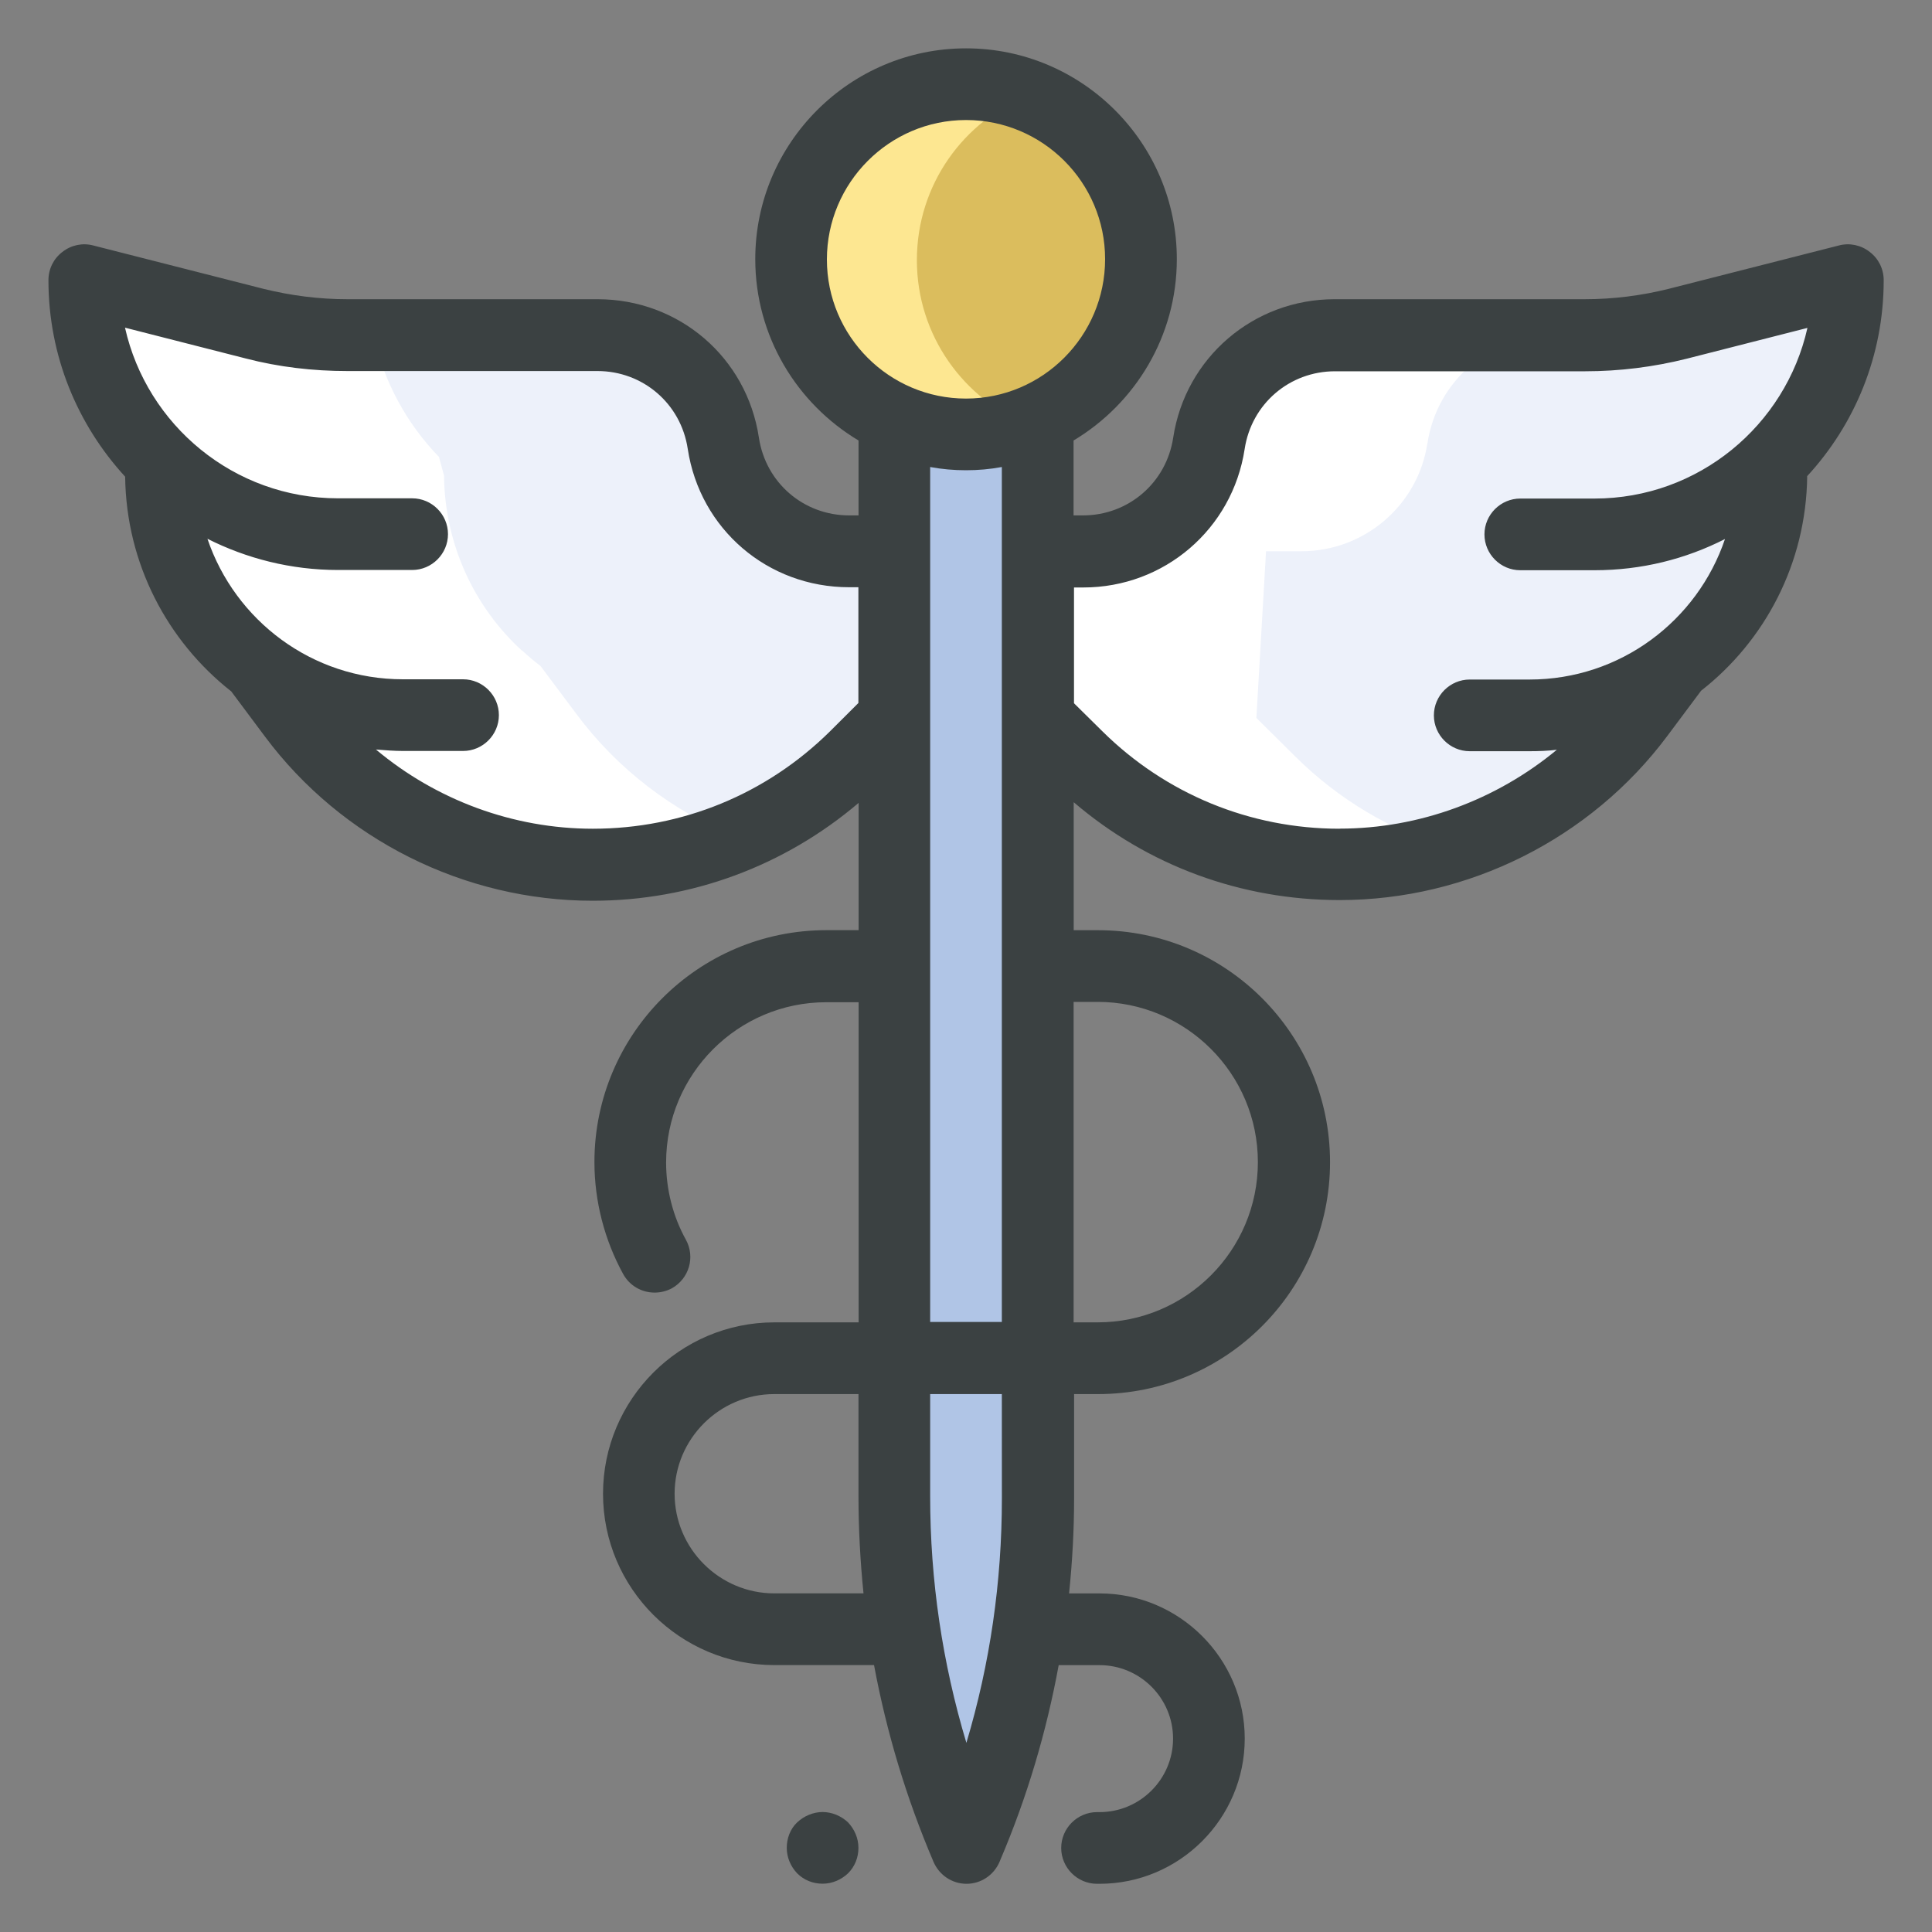
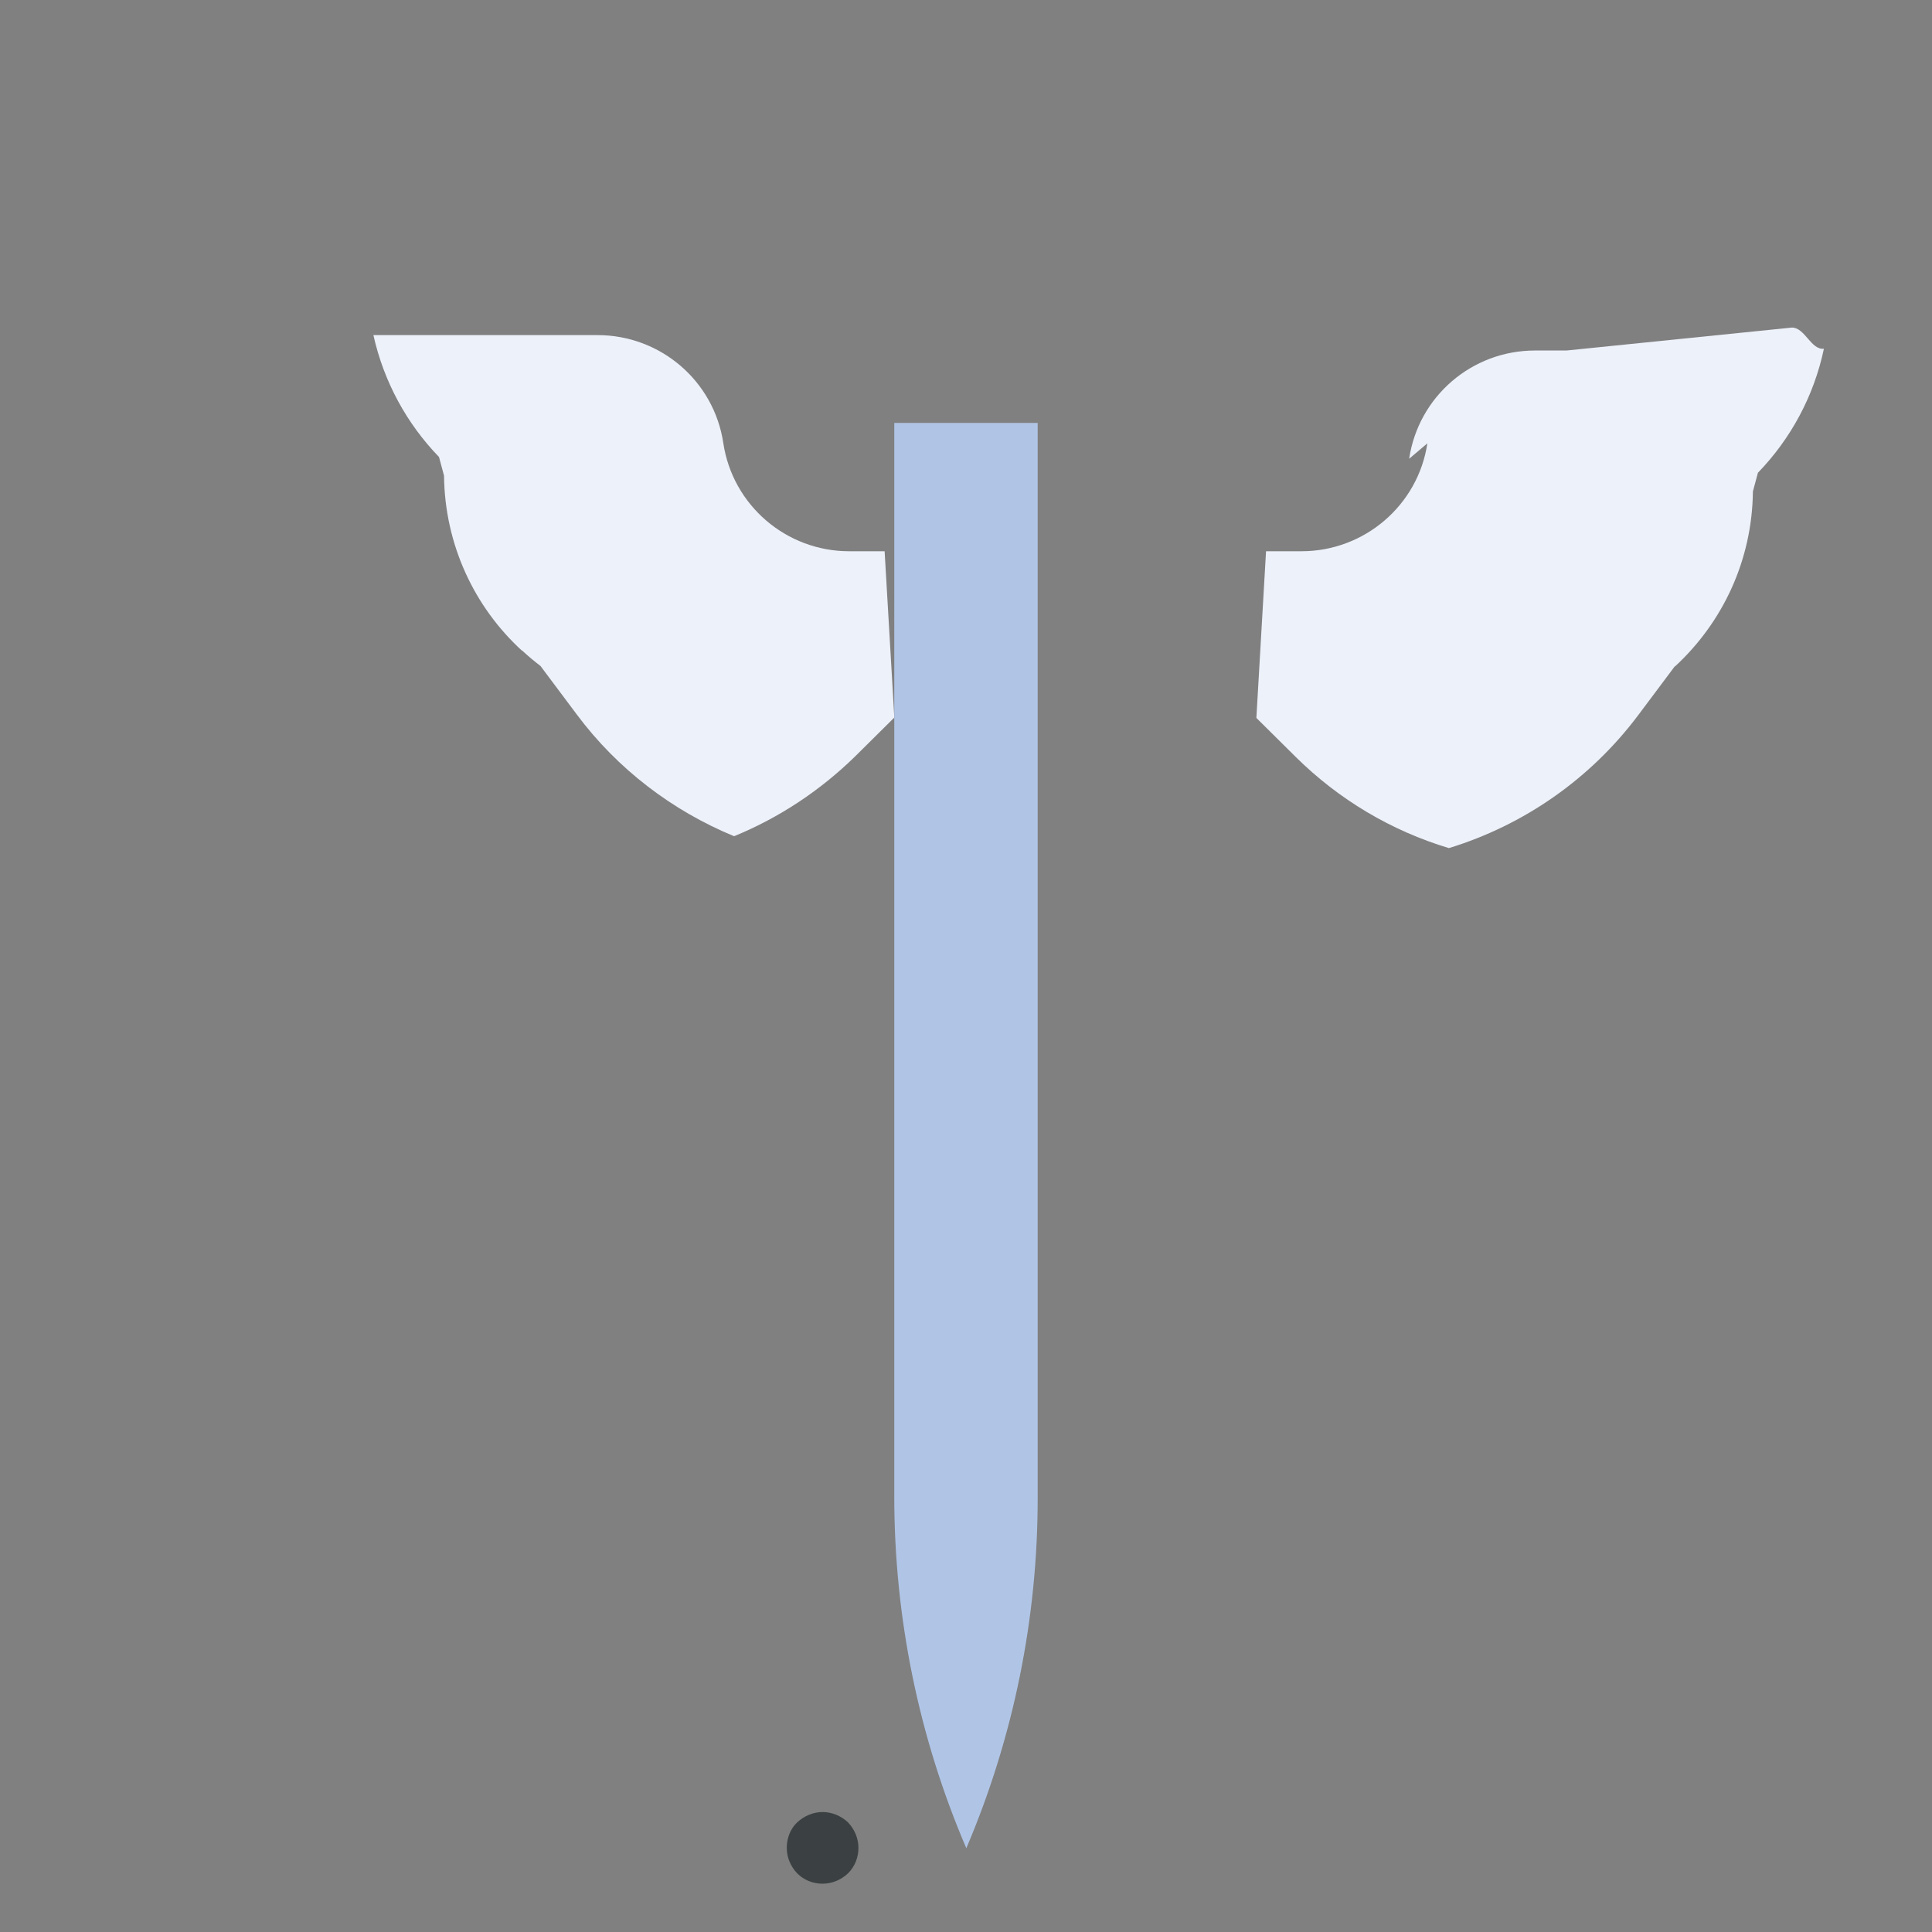
<svg xmlns="http://www.w3.org/2000/svg" fill="none" height="40" viewBox="0 0 40 40" width="40">
  <rect x="0" y="0" width="40" height="40" fill="#808080" stroke="none" />
-   <path d="m19.985 9.06c2.029 0 3.674-1.645 3.674-3.674s-1.645-3.674-3.674-3.674-3.674 1.645-3.674 3.674 1.645 3.674 3.674 3.674z" fill="#dbbd5d" />
-   <path d="m18.983 5.386c0-1.559.965-2.887 2.33-3.421-.416-.163-.868-.252-1.336-.252-2.026 0-3.674 1.648-3.674 3.674s1.648 3.674 3.674 3.674c.475 0 .92-.089 1.336-.252-1.358-.534-2.33-1.863-2.33-3.421z" fill="#fde791" />
-   <path d="m24.95 9.179c-.193 1.284-.356 2.219-1.663 2.219l-1.536.178.022 3.83s3.036 3.258 8.223 2.167c1.551-.475 2.932-1.433 3.926-2.761l.75-1.002c.134-.097.26-.208.379-.319h.007c.98-.905 1.596-2.189 1.611-3.622l.104-.386c.675-.698 1.158-1.581 1.366-2.568-.267.03-.393-.438-.661-.438l-4.668.46h-5.255c-1.306 0-2.412.95-2.605 2.241z" fill="#fff" />
-   <path d="m18.315 11.413h-.735c-2.546 0-3.206-3.34-3.206-3.34-.193-1.291-6.405-1.136-7.704-1.136l-4.52-.497c.215.965.564 2.33 1.232 3.013l.104.386c.015 1.432.631 2.724 1.611 3.622h.007c.119.111.252.223.379.319l.75 1.002c.846 1.136 1.982 1.996 3.258 2.523 6.071 1.017 9.018-2.457 9.018-2.457z" fill="#fff" />
-   <path d="m29.552 9.179c-.193 1.284-1.306 2.234-2.605 2.234h-.735l-.2 3.451.809.802c.898.891 1.989 1.536 3.177 1.893 1.551-.475 2.932-1.432 3.926-2.761l.75-1.002c.134-.096.26-.208.379-.319h.007c.98-.905 1.596-2.189 1.611-3.622l.104-.386c.675-.698 1.158-1.581 1.366-2.568-.267.03-.393-.438-.661-.438l-4.668.475h-.653c-1.306 0-2.412.95-2.605 2.241z" fill="#edf1fa" />
+   <path d="m29.552 9.179c-.193 1.284-1.306 2.234-2.605 2.234h-.735l-.2 3.451.809.802c.898.891 1.989 1.536 3.177 1.893 1.551-.475 2.932-1.432 3.926-2.761l.75-1.002h.007c.98-.905 1.596-2.189 1.611-3.622l.104-.386c.675-.698 1.158-1.581 1.366-2.568-.267.03-.393-.438-.661-.438l-4.668.475h-.653c-1.306 0-2.412.95-2.605 2.241z" fill="#edf1fa" />
  <path d="m18.315 11.413h-.735c-1.299 0-2.412-.95-2.605-2.241-.193-1.284-1.299-2.234-2.605-2.234h-4.639c.215.965.69 1.833 1.358 2.523l.104.386c.015 1.432.631 2.724 1.611 3.622h.007c.119.111.252.223.379.319l.75 1.002c.846 1.136 1.982 1.996 3.258 2.523.928-.379 1.781-.943 2.509-1.655l.809-.802z" fill="#edf1fa" />
  <path d="m21.484 8.756v22.266c0 2.479-.497 4.928-1.462 7.207l-.015.037c-.987-2.301-1.492-4.78-1.492-7.281v-22.229z" fill="#b0c5e6" />
  <g fill="#3b4142">
-     <path d="m37.412 9.862c.987-1.069 1.588-2.494 1.588-4.06 0-.23-.104-.445-.289-.586-.178-.141-.416-.193-.638-.134l-3.525.898c-.564.141-1.15.215-1.737.215h-5.181c-1.677 0-3.087 1.21-3.34 2.865-.141.935-.928 1.611-1.87 1.611h-.193v-1.551c1.276-.764 2.138-2.16 2.138-3.755 0-2.405-1.959-4.364-4.364-4.364s-4.364 1.959-4.364 4.364c0 1.596.861 2.991 2.138 3.755v1.551h-.193c-.943 0-1.729-.675-1.87-1.611-.252-1.663-1.655-2.865-3.34-2.865h-5.18c-.586 0-1.165-.074-1.737-.215l-3.525-.898c-.223-.059-.46-.007-.638.134-.186.141-.289.356-.289.586 0 1.566.601 2.991 1.588 4.067.022 1.804.876 3.407 2.197 4.446l.698.935c1.588 2.13 4.127 3.399 6.784 3.399 2.041 0 3.971-.72 5.507-2.026v2.635h-.668c-2.65 0-4.802 2.152-4.802 4.802 0 .809.208 1.611.594 2.316.134.245.386.386.653.386.119 0 .245-.03.356-.089.356-.2.49-.646.289-1.009-.267-.482-.408-1.039-.408-1.596 0-1.826 1.484-3.318 3.318-3.318h.668v6.628h-1.744c-1.959 0-3.548 1.596-3.548 3.548 0 1.959 1.596 3.548 3.548 3.548h2.063c.26 1.395.668 2.753 1.232 4.075.119.275.386.453.683.453s.564-.178.683-.453l.015-.037c.557-1.306.957-2.657 1.21-4.037h.846c.839 0 1.522.683 1.522 1.521 0 .839-.683 1.522-1.522 1.522h-.052c-.408 0-.742.334-.742.742s.334.742.742.742h.052c1.655 0 3.006-1.351 3.006-3.006 0-1.655-1.351-3.006-3.006-3.006h-.631c.067-.653.104-1.306.104-1.967v-2.16h.497c2.65 0 4.802-2.152 4.802-4.802s-2.152-4.802-4.802-4.802h-.505v-2.65c1.536 1.314 3.466 2.026 5.507 2.026 2.657 0 5.195-1.269 6.784-3.399l.698-.935c1.321-1.032 2.175-2.635 2.197-4.438zm-17.412-7.377c1.588 0 2.88 1.291 2.88 2.88s-1.291 2.887-2.88 2.887-2.88-1.291-2.88-2.88c0-1.588 1.291-2.887 2.88-2.887zm-2.813 12.654c-1.321 1.306-3.065 2.019-4.913 2.019-1.648 0-3.243-.594-4.49-1.64.186.015.379.03.564.03h1.239c.408 0 .742-.334.742-.742s-.334-.742-.742-.742h-1.247c-1.878 0-3.473-1.217-4.045-2.909.809.408 1.729.646 2.702.646h1.536c.408 0 .742-.334.742-.742s-.334-.742-.742-.742h-1.536c-2.152 0-3.956-1.514-4.409-3.533l2.501.638c.683.178 1.395.26 2.1.26h5.18c.943 0 1.729.675 1.87 1.611.252 1.662 1.655 2.865 3.34 2.865h.193v2.397zm2.071-5.47c.245.045.49.067.742.067s.497-.022.742-.067v17.701h-1.484zm-3.228 23.32c-1.135 0-2.063-.928-2.063-2.063s.928-2.063 2.063-2.063h1.744v2.115c0 .675.037 1.351.104 2.011zm4.713-1.967c0 1.729-.245 3.421-.735 5.062-.497-1.655-.75-3.362-.75-5.106v-2.115h1.484zm1.982-10.279c1.826 0 3.318 1.484 3.318 3.318 0 1.826-1.484 3.317-3.318 3.317h-.497v-6.635zm5.01-3.585c-1.855 0-3.6-.72-4.913-2.019l-.586-.579v-2.397h.193c1.677 0 3.087-1.21 3.34-2.865.141-.935.928-1.611 1.87-1.611h5.181c.705 0 1.418-.089 2.1-.26l2.501-.638c-.453 2.019-2.256 3.533-4.409 3.533h-1.536c-.408 0-.742.334-.742.742s.334.742.742.742h1.536c.972 0 1.885-.23 2.702-.646-.572 1.692-2.167 2.909-4.045 2.909h-1.24c-.408 0-.742.334-.742.742s.334.742.742.742h1.24c.193 0 .379-.007.564-.03-1.254 1.039-2.85 1.633-4.498 1.633z" />
    <path d="m17.031 37.516c-.193 0-.386.082-.527.215s-.215.327-.215.527.082.386.215.527c.141.141.327.215.527.215.2 0 .386-.082.527-.215.141-.141.215-.327.215-.527s-.082-.386-.215-.527c-.141-.134-.334-.215-.527-.215z" />
  </g>
</svg>